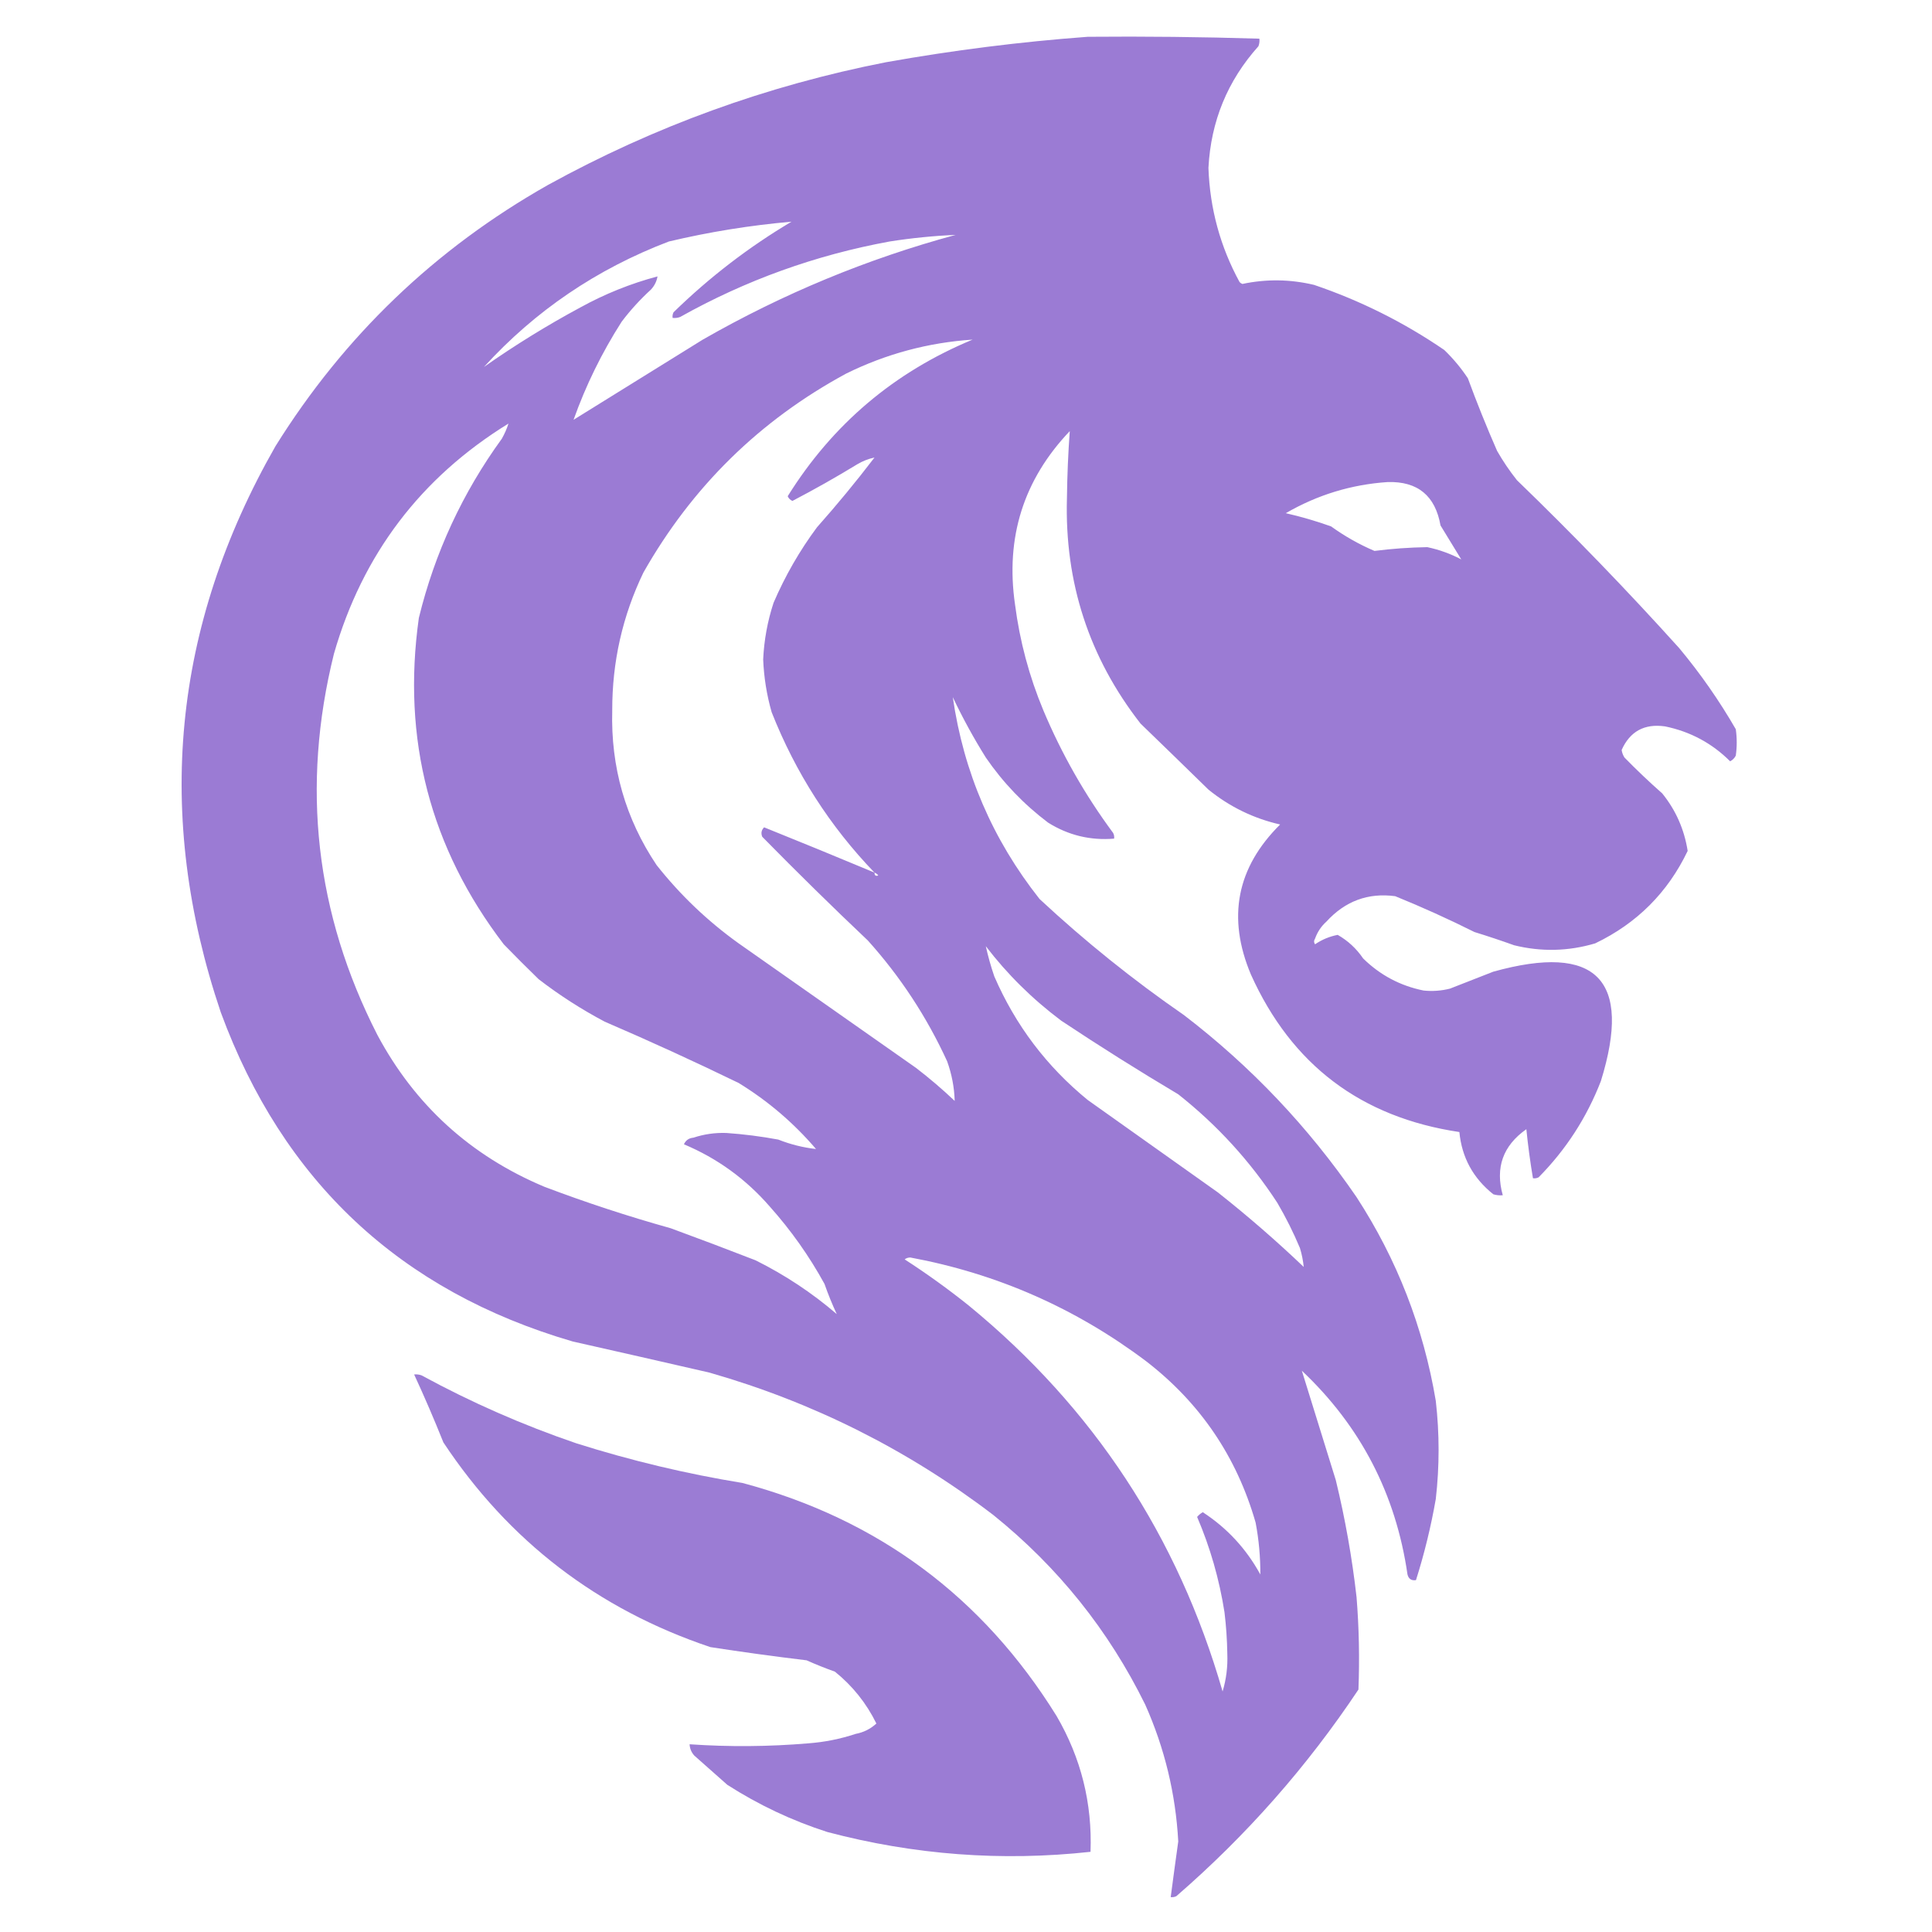
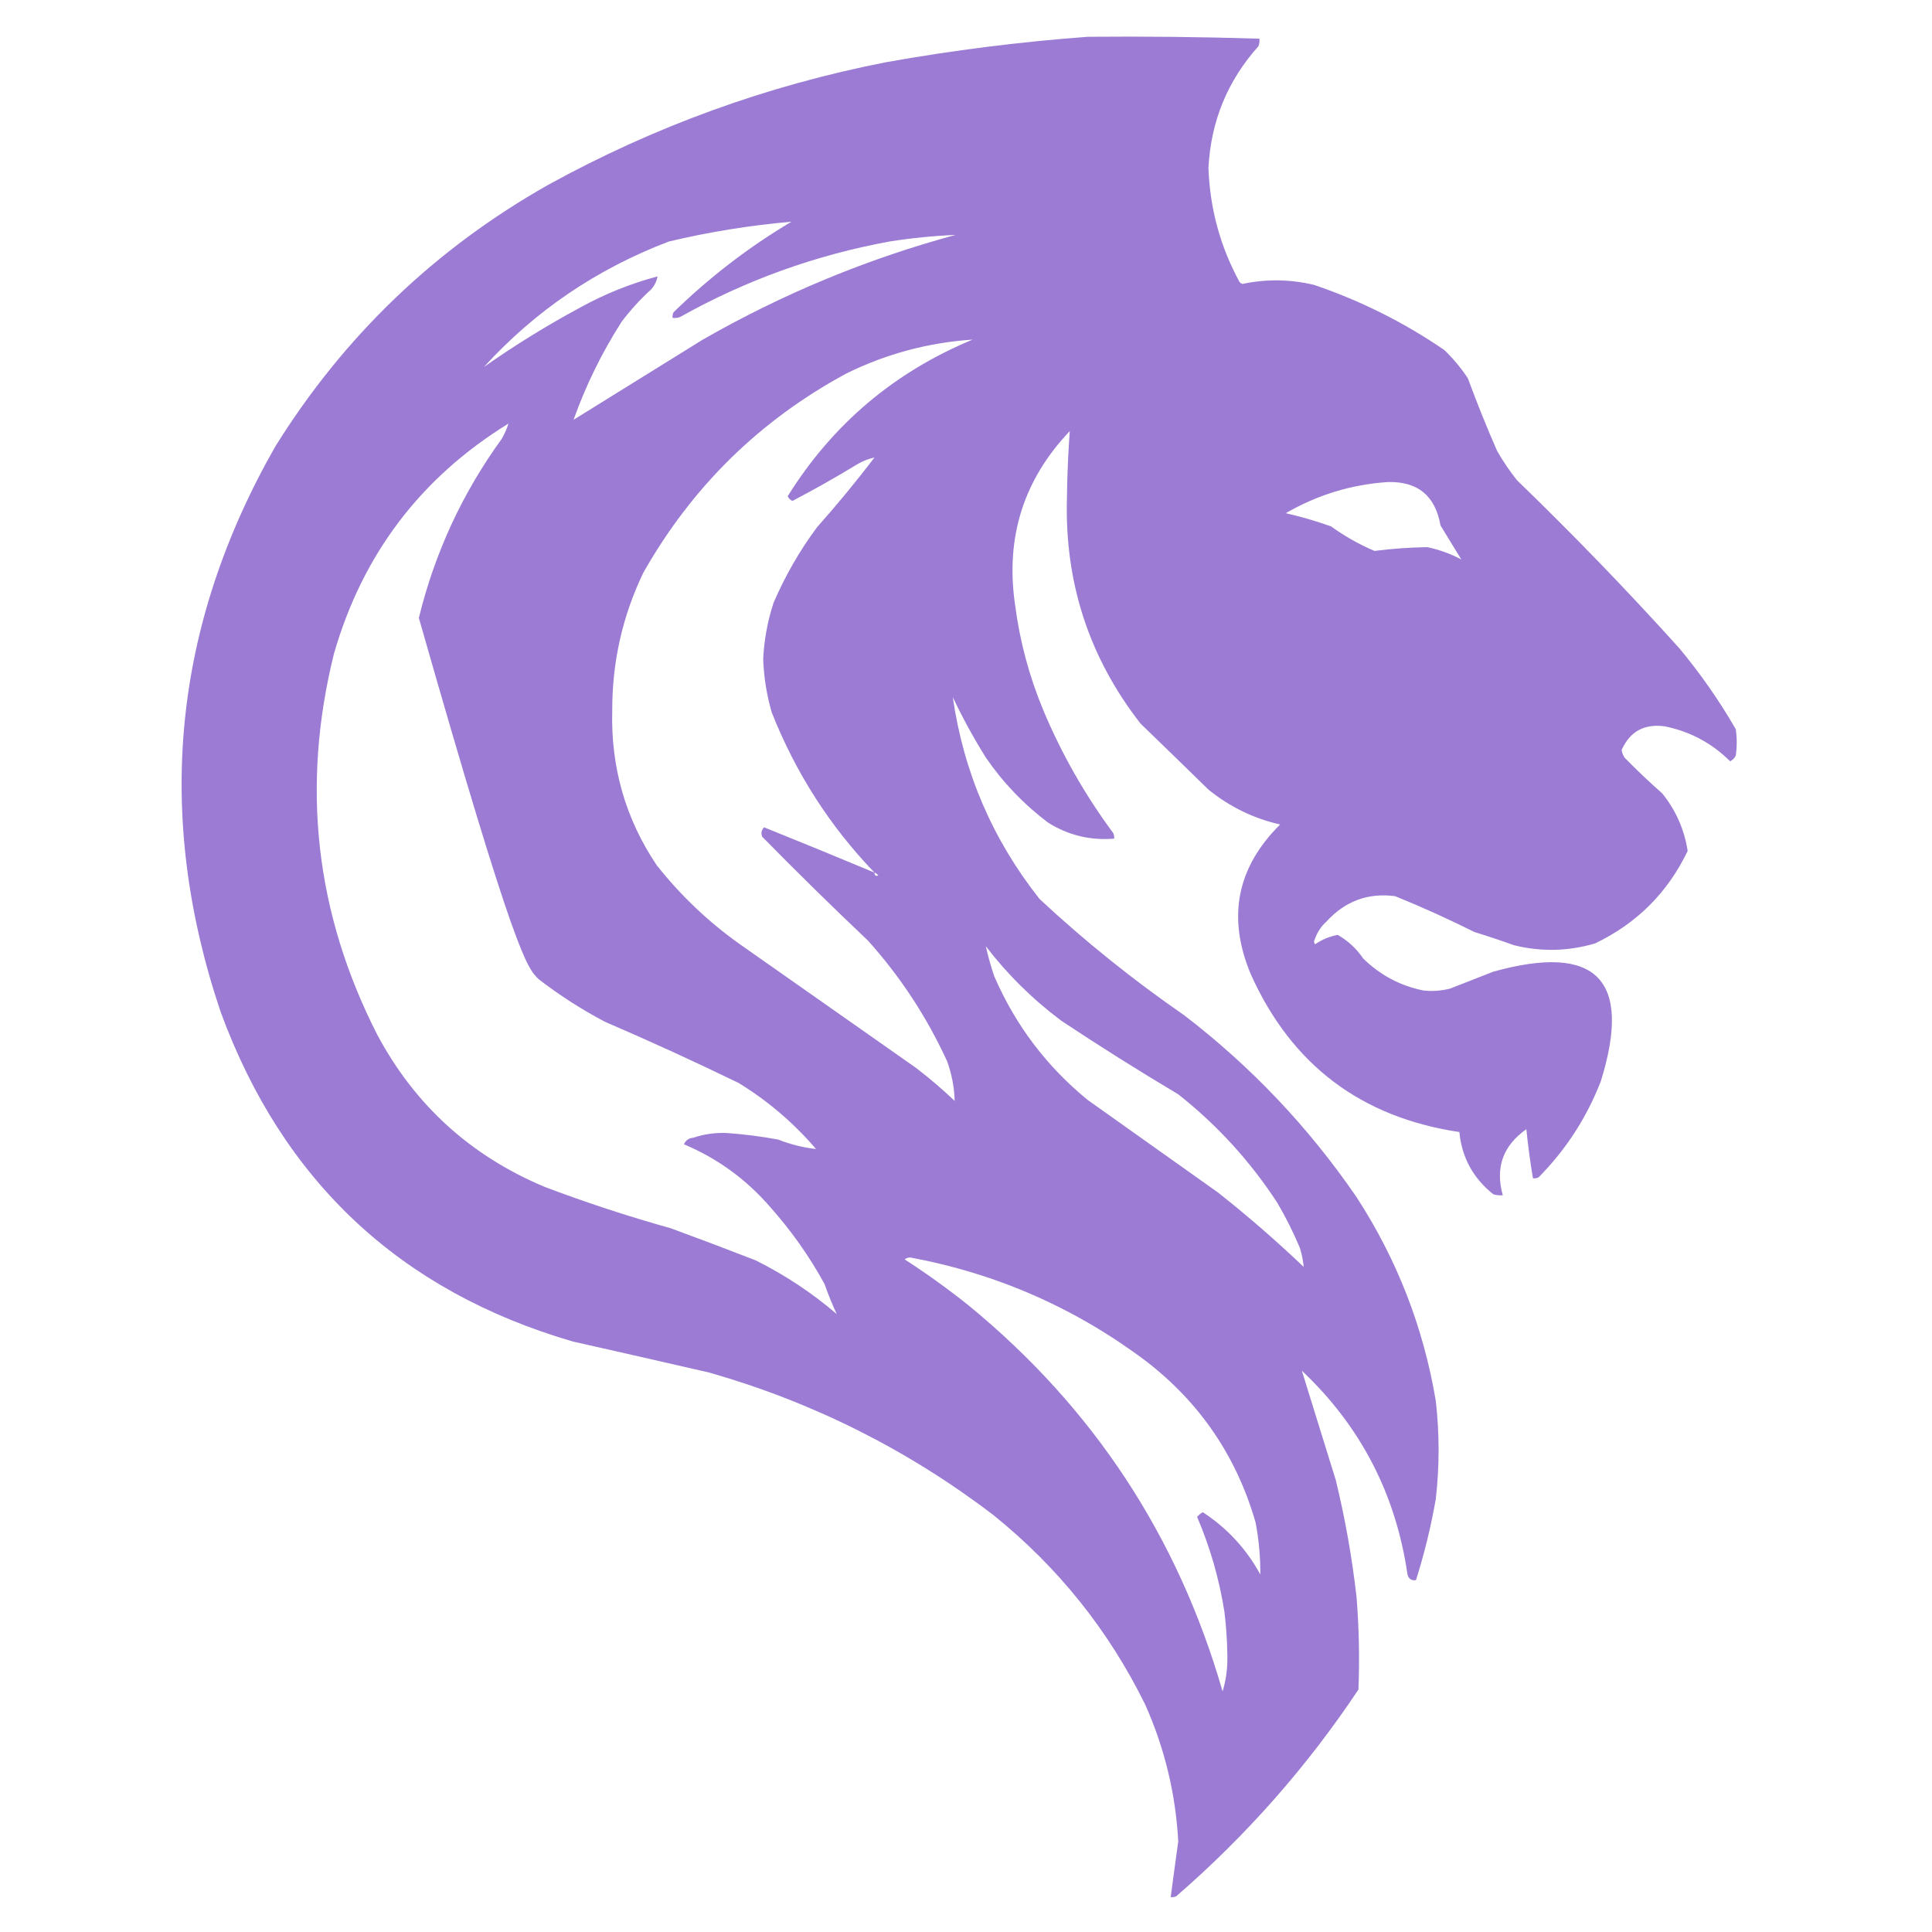
<svg xmlns="http://www.w3.org/2000/svg" width="1024px" height="1024px" style="shape-rendering:geometricPrecision; text-rendering:geometricPrecision; image-rendering:optimizeQuality; fill-rule:evenodd; clip-rule:evenodd">
  <g>
-     <path style="opacity:0.971" fill="#9877d3" d="M 576.5,19.5 C 606.848,19.231 637.181,19.564 667.5,20.5C 667.657,21.873 667.49,23.207 667,24.5C 650.613,42.79 641.779,64.29 640.5,89C 641.266,110.573 646.766,130.74 657,149.5C 657.414,149.957 657.914,150.291 658.5,150.5C 671.172,147.811 683.838,147.978 696.5,151C 721.12,159.366 744.12,170.866 765.5,185.5C 770.232,190.062 774.398,195.062 778,200.5C 782.772,213.482 787.939,226.315 793.5,239C 796.615,244.445 800.115,249.611 804,254.5C 833.813,283.308 862.479,312.975 890,343.5C 901.242,356.99 911.242,371.324 920,386.5C 920.667,391.167 920.667,395.833 920,400.5C 919.333,401.833 918.333,402.833 917,403.5C 907.395,393.917 895.895,387.75 882.5,385C 871.603,383.45 863.936,387.617 859.5,397.5C 859.719,398.938 860.219,400.271 861,401.5C 867.391,408.046 874.058,414.38 881,420.5C 888.188,429.369 892.688,439.536 894.5,451C 883.961,473.033 867.628,489.367 845.5,500C 831.268,504.228 816.934,504.561 802.5,501C 795.606,498.522 788.606,496.189 781.5,494C 767.738,487.118 753.738,480.785 739.5,475C 725.134,473.082 712.967,477.582 703,488.5C 700.269,490.946 698.269,493.946 697,497.5C 696.333,498.5 696.333,499.5 697,500.5C 700.65,498.009 704.65,496.342 709,495.5C 714.43,498.594 718.93,502.761 722.5,508C 731.49,516.828 742.156,522.495 754.5,525C 759.208,525.496 763.875,525.162 768.5,524C 776.137,521.008 783.804,518.008 791.5,515C 846.2,499.797 865.2,519.13 848.5,573C 841.012,592.318 830.012,609.318 815.5,624C 814.552,624.483 813.552,624.649 812.5,624.5C 811.056,615.976 809.89,607.309 809,598.5C 796.593,607.221 792.426,618.887 796.5,633.5C 794.801,633.66 793.134,633.494 791.5,633C 780.784,624.474 774.784,613.474 773.5,600C 721.4,592.218 684.567,564.385 663,516.5C 650.304,486.311 655.471,459.811 678.5,437C 664.415,433.791 651.748,427.624 640.5,418.5C 628.585,406.851 616.585,395.184 604.5,383.5C 577.23,348.521 564.23,308.687 565.5,264C 565.64,252.114 566.14,240.281 567,228.5C 542.48,254.271 532.813,284.937 538,320.5C 540.507,339.865 545.507,358.532 553,376.5C 562.716,399.641 575.05,421.307 590,441.5C 590.483,442.448 590.649,443.448 590.5,444.5C 577.873,445.542 566.207,442.709 555.5,436C 542.605,426.273 531.605,414.773 522.5,401.5C 516.064,391.213 510.231,380.547 505,369.5C 510.741,409.313 526.075,444.98 551,476.5C 575.028,498.865 600.528,519.365 627.5,538C 663.036,565.208 693.536,597.375 719,634.5C 740.46,667.536 754.46,703.536 761,742.5C 762.979,759.835 762.979,777.168 761,794.5C 758.445,809.121 754.945,823.454 750.5,837.5C 748.089,837.863 746.589,836.863 746,834.5C 739.816,791.891 721.149,755.891 690,726.5C 695.969,745.745 701.969,765.079 708,784.5C 712.959,804.919 716.626,825.586 719,846.5C 720.312,862.816 720.645,879.15 720,895.5C 692.833,936.279 660.667,972.779 623.5,1005C 622.552,1005.48 621.552,1005.65 620.5,1005.5C 621.791,995.669 623.125,985.836 624.5,976C 623.117,950.748 617.283,926.581 607,903.5C 587.615,864.106 560.781,830.606 526.5,803C 481.191,768.429 431.024,743.262 376,727.5C 351.844,721.946 327.678,716.446 303.5,711C 212.149,684.324 149.982,626.157 117,536.5C 81.758,432.098 91.425,332.098 146,236.5C 182.456,178.043 230.623,131.876 290.5,98C 346.778,67.029 406.445,45.362 469.5,33C 505.101,26.644 540.768,22.144 576.5,19.5 Z M 419.5,117.5 C 396.857,130.955 376.024,146.955 357,165.5C 356.517,166.448 356.351,167.448 356.5,168.5C 357.873,168.657 359.207,168.49 360.5,168C 395.243,148.529 432.243,135.196 471.5,128C 483.106,126.173 494.773,125.006 506.5,124.5C 459.587,137.204 414.92,155.704 372.5,180C 349.667,194.167 326.833,208.333 304,222.5C 310.476,204.278 318.976,186.945 329.5,170.5C 334.17,164.332 339.337,158.666 345,153.5C 346.879,151.473 348.046,149.14 348.5,146.5C 334.197,150.314 320.531,155.814 307.5,163C 289.829,172.522 272.829,183.022 256.5,194.5C 283.656,164.715 316.323,142.548 354.5,128C 375.909,122.926 397.576,119.426 419.5,117.5 Z M 463.5,242.5 C 453.819,255.171 443.652,267.504 433,279.5C 423.789,291.918 416.123,305.252 410,319.5C 406.809,329.217 404.976,339.217 404.5,349.5C 404.886,359.04 406.386,368.374 409,377.5C 421.695,409.61 439.862,437.943 463.5,462.5C 444.093,454.383 424.593,446.383 405,438.5C 403.56,439.93 403.226,441.597 404,443.5C 422.442,462.277 441.109,480.611 460,498.5C 477.209,517.648 491.209,538.982 502,562.5C 504.472,569.368 505.805,576.368 506,583.5C 499.486,577.321 492.653,571.488 485.5,566C 454.167,544 422.833,522 391.5,500C 375.024,488.19 360.524,474.356 348,458.5C 331.51,433.909 323.677,406.576 324.5,376.5C 324.442,350.815 329.942,326.482 341,303.5C 366.81,257.977 402.643,222.81 448.5,198C 469.631,187.573 491.964,181.573 515.5,180C 473.949,197.221 441.282,224.888 417.5,263C 417.998,264.158 418.831,264.991 420,265.5C 431.663,259.415 443.163,252.915 454.5,246C 457.327,244.336 460.327,243.17 463.5,242.5 Z M 269.5,224.5 C 268.62,227.262 267.454,229.929 266,232.5C 245.135,261.233 230.469,292.9 222,327.5C 212.968,391.767 227.968,449.433 267,500.5C 273.113,506.789 279.279,512.956 285.5,519C 296.478,527.461 308.145,534.961 320.5,541.5C 344.405,551.786 368.072,562.619 391.5,574C 407.009,583.509 420.676,595.176 432.5,609C 425.632,608.225 418.966,606.559 412.5,604C 403.39,602.311 394.223,601.144 385,600.5C 379.014,600.288 373.18,601.122 367.5,603C 365.139,603.197 363.472,604.364 362.5,606.5C 380.19,613.937 395.356,624.937 408,639.5C 419.221,652.057 428.888,665.723 437,680.5C 438.927,686.009 441.094,691.342 443.5,696.5C 430.403,685.255 416.07,675.755 400.5,668C 385.516,662.176 370.516,656.509 355.5,651C 332.789,644.652 310.456,637.318 288.5,629C 249.419,612.581 219.919,585.748 200,548.5C 167.172,484.246 159.505,416.913 177,346.5C 192.149,293.835 222.983,253.169 269.5,224.5 Z M 774.5,296.5 C 768.851,293.515 762.851,291.349 756.5,290C 747.098,290.151 737.765,290.818 728.5,292C 720.361,288.533 712.694,284.199 705.5,279C 697.676,276.203 689.676,273.869 681.5,272C 698.251,262.287 716.251,256.787 735.5,255.5C 751.389,255.047 760.723,262.714 763.5,278.5C 767.221,284.535 770.887,290.535 774.5,296.5 Z M 463.5,462.5 C 464.289,462.783 464.956,463.283 465.5,464C 464.184,464.528 463.517,464.028 463.5,462.5 Z M 522.5,501.5 C 533.869,516.368 547.203,529.534 562.5,541C 582.793,554.486 603.46,567.486 624.5,580C 645.147,596.313 662.647,615.48 677,637.5C 681.543,645.252 685.543,653.252 689,661.5C 690.011,664.857 690.677,668.191 691,671.5C 676.5,657.674 661.334,644.507 645.5,632C 622.5,615.667 599.5,599.333 576.5,583C 554.724,565.215 538.224,543.382 527,517.5C 525.192,512.227 523.692,506.894 522.5,501.5 Z M 479.5,667.5 C 480.274,666.853 481.274,666.52 482.5,666.5C 528.489,675.051 570.155,693.385 607.5,721.5C 636.143,743.599 655.476,772.099 665.5,807C 667.228,816.109 668.061,825.276 668,834.5C 660.55,820.887 650.383,809.887 637.5,801.5C 636.354,802.145 635.354,802.978 634.5,804C 641.416,820.152 646.249,836.985 649,854.5C 649.888,861.806 650.388,869.14 650.5,876.5C 650.776,883.397 649.942,890.063 648,896.5C 624.331,814.306 579.497,746.139 513.5,692C 502.591,683.259 491.257,675.093 479.5,667.5 Z" />
+     <path style="opacity:0.971" fill="#9877d3" d="M 576.5,19.5 C 606.848,19.231 637.181,19.564 667.5,20.5C 667.657,21.873 667.49,23.207 667,24.5C 650.613,42.79 641.779,64.29 640.5,89C 641.266,110.573 646.766,130.74 657,149.5C 657.414,149.957 657.914,150.291 658.5,150.5C 671.172,147.811 683.838,147.978 696.5,151C 721.12,159.366 744.12,170.866 765.5,185.5C 770.232,190.062 774.398,195.062 778,200.5C 782.772,213.482 787.939,226.315 793.5,239C 796.615,244.445 800.115,249.611 804,254.5C 833.813,283.308 862.479,312.975 890,343.5C 901.242,356.99 911.242,371.324 920,386.5C 920.667,391.167 920.667,395.833 920,400.5C 919.333,401.833 918.333,402.833 917,403.5C 907.395,393.917 895.895,387.75 882.5,385C 871.603,383.45 863.936,387.617 859.5,397.5C 859.719,398.938 860.219,400.271 861,401.5C 867.391,408.046 874.058,414.38 881,420.5C 888.188,429.369 892.688,439.536 894.5,451C 883.961,473.033 867.628,489.367 845.5,500C 831.268,504.228 816.934,504.561 802.5,501C 795.606,498.522 788.606,496.189 781.5,494C 767.738,487.118 753.738,480.785 739.5,475C 725.134,473.082 712.967,477.582 703,488.5C 700.269,490.946 698.269,493.946 697,497.5C 696.333,498.5 696.333,499.5 697,500.5C 700.65,498.009 704.65,496.342 709,495.5C 714.43,498.594 718.93,502.761 722.5,508C 731.49,516.828 742.156,522.495 754.5,525C 759.208,525.496 763.875,525.162 768.5,524C 776.137,521.008 783.804,518.008 791.5,515C 846.2,499.797 865.2,519.13 848.5,573C 841.012,592.318 830.012,609.318 815.5,624C 814.552,624.483 813.552,624.649 812.5,624.5C 811.056,615.976 809.89,607.309 809,598.5C 796.593,607.221 792.426,618.887 796.5,633.5C 794.801,633.66 793.134,633.494 791.5,633C 780.784,624.474 774.784,613.474 773.5,600C 721.4,592.218 684.567,564.385 663,516.5C 650.304,486.311 655.471,459.811 678.5,437C 664.415,433.791 651.748,427.624 640.5,418.5C 628.585,406.851 616.585,395.184 604.5,383.5C 577.23,348.521 564.23,308.687 565.5,264C 565.64,252.114 566.14,240.281 567,228.5C 542.48,254.271 532.813,284.937 538,320.5C 540.507,339.865 545.507,358.532 553,376.5C 562.716,399.641 575.05,421.307 590,441.5C 590.483,442.448 590.649,443.448 590.5,444.5C 577.873,445.542 566.207,442.709 555.5,436C 542.605,426.273 531.605,414.773 522.5,401.5C 516.064,391.213 510.231,380.547 505,369.5C 510.741,409.313 526.075,444.98 551,476.5C 575.028,498.865 600.528,519.365 627.5,538C 663.036,565.208 693.536,597.375 719,634.5C 740.46,667.536 754.46,703.536 761,742.5C 762.979,759.835 762.979,777.168 761,794.5C 758.445,809.121 754.945,823.454 750.5,837.5C 748.089,837.863 746.589,836.863 746,834.5C 739.816,791.891 721.149,755.891 690,726.5C 695.969,745.745 701.969,765.079 708,784.5C 712.959,804.919 716.626,825.586 719,846.5C 720.312,862.816 720.645,879.15 720,895.5C 692.833,936.279 660.667,972.779 623.5,1005C 622.552,1005.48 621.552,1005.65 620.5,1005.5C 621.791,995.669 623.125,985.836 624.5,976C 623.117,950.748 617.283,926.581 607,903.5C 587.615,864.106 560.781,830.606 526.5,803C 481.191,768.429 431.024,743.262 376,727.5C 351.844,721.946 327.678,716.446 303.5,711C 212.149,684.324 149.982,626.157 117,536.5C 81.758,432.098 91.425,332.098 146,236.5C 182.456,178.043 230.623,131.876 290.5,98C 346.778,67.029 406.445,45.362 469.5,33C 505.101,26.644 540.768,22.144 576.5,19.5 Z M 419.5,117.5 C 396.857,130.955 376.024,146.955 357,165.5C 356.517,166.448 356.351,167.448 356.5,168.5C 357.873,168.657 359.207,168.49 360.5,168C 395.243,148.529 432.243,135.196 471.5,128C 483.106,126.173 494.773,125.006 506.5,124.5C 459.587,137.204 414.92,155.704 372.5,180C 349.667,194.167 326.833,208.333 304,222.5C 310.476,204.278 318.976,186.945 329.5,170.5C 334.17,164.332 339.337,158.666 345,153.5C 346.879,151.473 348.046,149.14 348.5,146.5C 334.197,150.314 320.531,155.814 307.5,163C 289.829,172.522 272.829,183.022 256.5,194.5C 283.656,164.715 316.323,142.548 354.5,128C 375.909,122.926 397.576,119.426 419.5,117.5 Z M 463.5,242.5 C 453.819,255.171 443.652,267.504 433,279.5C 423.789,291.918 416.123,305.252 410,319.5C 406.809,329.217 404.976,339.217 404.5,349.5C 404.886,359.04 406.386,368.374 409,377.5C 421.695,409.61 439.862,437.943 463.5,462.5C 444.093,454.383 424.593,446.383 405,438.5C 403.56,439.93 403.226,441.597 404,443.5C 422.442,462.277 441.109,480.611 460,498.5C 477.209,517.648 491.209,538.982 502,562.5C 504.472,569.368 505.805,576.368 506,583.5C 499.486,577.321 492.653,571.488 485.5,566C 454.167,544 422.833,522 391.5,500C 375.024,488.19 360.524,474.356 348,458.5C 331.51,433.909 323.677,406.576 324.5,376.5C 324.442,350.815 329.942,326.482 341,303.5C 366.81,257.977 402.643,222.81 448.5,198C 469.631,187.573 491.964,181.573 515.5,180C 473.949,197.221 441.282,224.888 417.5,263C 417.998,264.158 418.831,264.991 420,265.5C 431.663,259.415 443.163,252.915 454.5,246C 457.327,244.336 460.327,243.17 463.5,242.5 Z M 269.5,224.5 C 268.62,227.262 267.454,229.929 266,232.5C 245.135,261.233 230.469,292.9 222,327.5C 273.113,506.789 279.279,512.956 285.5,519C 296.478,527.461 308.145,534.961 320.5,541.5C 344.405,551.786 368.072,562.619 391.5,574C 407.009,583.509 420.676,595.176 432.5,609C 425.632,608.225 418.966,606.559 412.5,604C 403.39,602.311 394.223,601.144 385,600.5C 379.014,600.288 373.18,601.122 367.5,603C 365.139,603.197 363.472,604.364 362.5,606.5C 380.19,613.937 395.356,624.937 408,639.5C 419.221,652.057 428.888,665.723 437,680.5C 438.927,686.009 441.094,691.342 443.5,696.5C 430.403,685.255 416.07,675.755 400.5,668C 385.516,662.176 370.516,656.509 355.5,651C 332.789,644.652 310.456,637.318 288.5,629C 249.419,612.581 219.919,585.748 200,548.5C 167.172,484.246 159.505,416.913 177,346.5C 192.149,293.835 222.983,253.169 269.5,224.5 Z M 774.5,296.5 C 768.851,293.515 762.851,291.349 756.5,290C 747.098,290.151 737.765,290.818 728.5,292C 720.361,288.533 712.694,284.199 705.5,279C 697.676,276.203 689.676,273.869 681.5,272C 698.251,262.287 716.251,256.787 735.5,255.5C 751.389,255.047 760.723,262.714 763.5,278.5C 767.221,284.535 770.887,290.535 774.5,296.5 Z M 463.5,462.5 C 464.289,462.783 464.956,463.283 465.5,464C 464.184,464.528 463.517,464.028 463.5,462.5 Z M 522.5,501.5 C 533.869,516.368 547.203,529.534 562.5,541C 582.793,554.486 603.46,567.486 624.5,580C 645.147,596.313 662.647,615.48 677,637.5C 681.543,645.252 685.543,653.252 689,661.5C 690.011,664.857 690.677,668.191 691,671.5C 676.5,657.674 661.334,644.507 645.5,632C 622.5,615.667 599.5,599.333 576.5,583C 554.724,565.215 538.224,543.382 527,517.5C 525.192,512.227 523.692,506.894 522.5,501.5 Z M 479.5,667.5 C 480.274,666.853 481.274,666.52 482.5,666.5C 528.489,675.051 570.155,693.385 607.5,721.5C 636.143,743.599 655.476,772.099 665.5,807C 667.228,816.109 668.061,825.276 668,834.5C 660.55,820.887 650.383,809.887 637.5,801.5C 636.354,802.145 635.354,802.978 634.5,804C 641.416,820.152 646.249,836.985 649,854.5C 649.888,861.806 650.388,869.14 650.5,876.5C 650.776,883.397 649.942,890.063 648,896.5C 624.331,814.306 579.497,746.139 513.5,692C 502.591,683.259 491.257,675.093 479.5,667.5 Z" />
  </g>
  <g>
-     <path style="opacity:0.963" fill="#9877d3" d="M 219.5,728.5 C 220.873,728.343 222.207,728.51 223.5,729C 249.806,743.325 277.139,755.325 305.5,765C 334.388,774.144 363.722,781.144 393.5,786C 465.278,805.147 520.778,846.314 560,909.5C 572.966,931.737 578.966,955.737 578,981.5C 530.883,986.646 484.383,983.146 438.5,971C 419.755,964.973 402.089,956.64 385.5,946C 379.616,940.776 373.782,935.609 368,930.5C 366.441,928.783 365.608,926.783 365.5,924.5C 386.512,925.942 407.512,925.776 428.5,924C 437.055,923.356 445.388,921.689 453.5,919C 457.719,918.209 461.386,916.375 464.5,913.5C 459.187,902.703 451.854,893.537 442.5,886C 437.42,884.196 432.42,882.196 427.5,880C 410.368,877.938 393.368,875.605 376.5,873C 316.798,852.939 269.631,816.772 235,764.5C 230.128,752.299 224.961,740.299 219.5,728.5 Z" />
-   </g>
+     </g>
</svg>